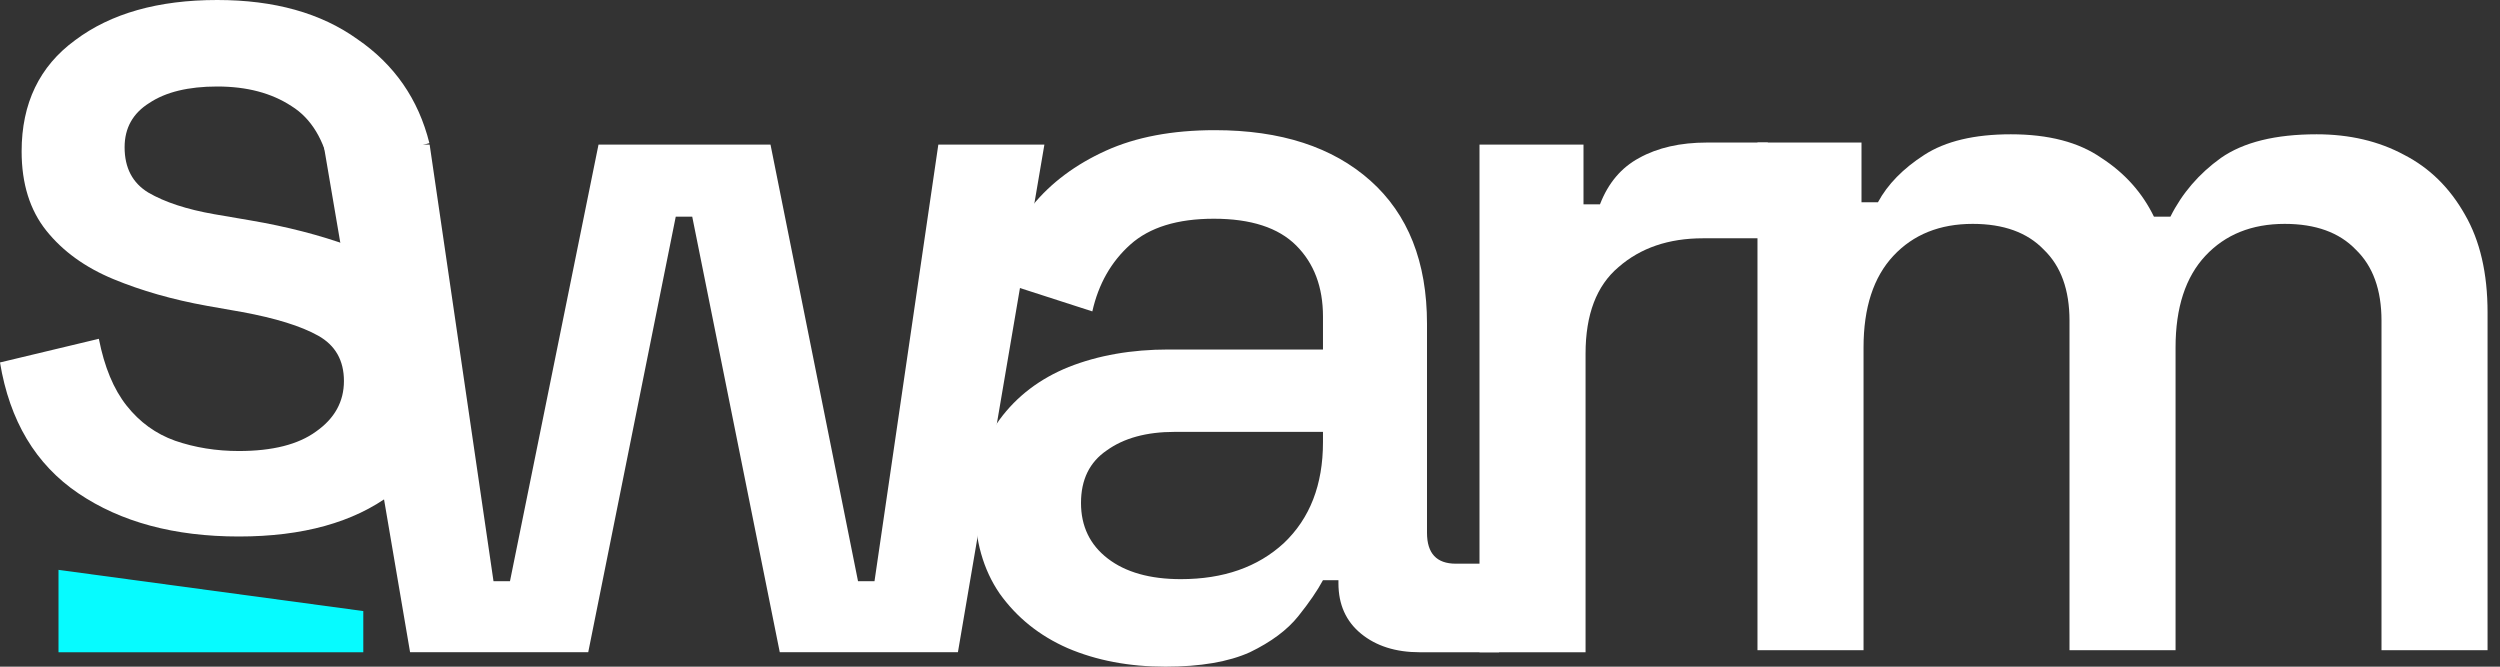
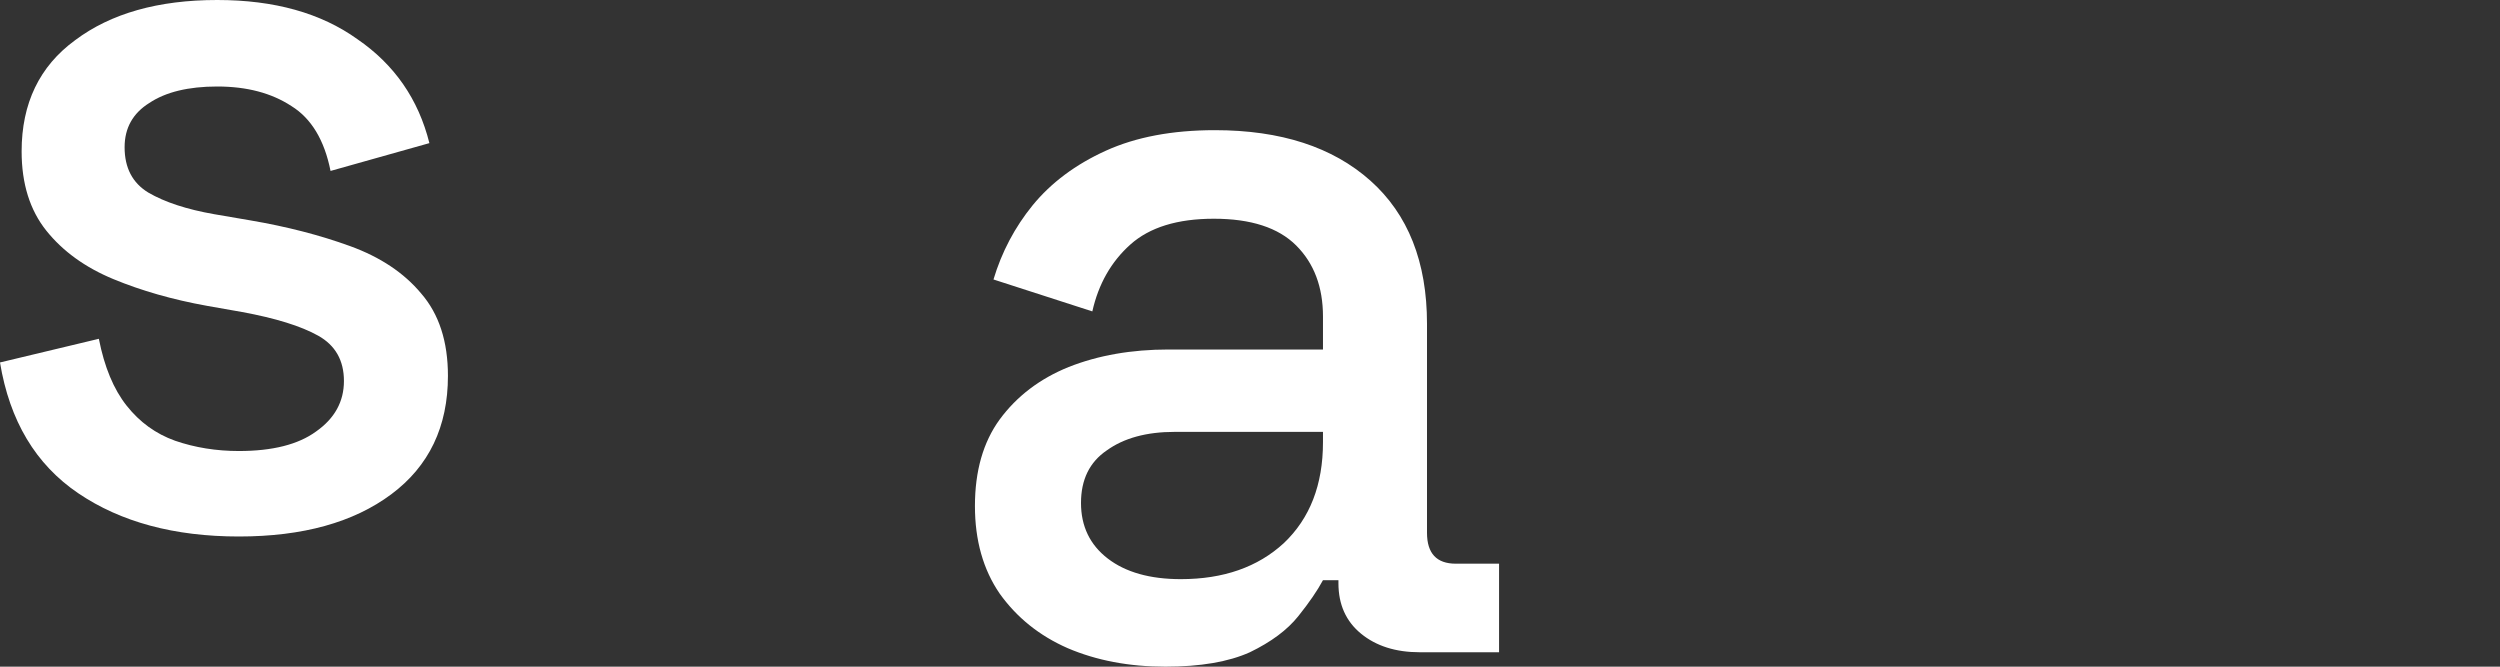
<svg xmlns="http://www.w3.org/2000/svg" width="120" height="32" viewBox="0 0 120 32" fill="none">
  <rect x="0" y="0" width="120" height="32" fill="#333333" stroke="none" />
-   <path d="M84.359 31.209V6.841H89.352V9.708H90.142C90.604 8.851 91.345 8.093 92.367 7.434C93.388 6.775 94.772 6.446 96.519 6.446C98.331 6.446 99.781 6.824 100.868 7.582C101.988 8.307 102.829 9.246 103.389 10.4H104.18C104.74 9.279 105.547 8.34 106.602 7.582C107.689 6.824 109.221 6.446 111.198 6.446C112.78 6.446 114.181 6.775 115.4 7.434C116.619 8.06 117.591 9.016 118.316 10.301C119.041 11.553 119.403 13.118 119.403 14.996V31.209H114.312V15.392C114.312 13.909 113.9 12.772 113.077 11.981C112.286 11.158 111.149 10.746 109.666 10.746C108.085 10.746 106.816 11.257 105.86 12.278C104.905 13.3 104.427 14.766 104.427 16.677V31.209H99.336V15.392C99.336 13.909 98.924 12.772 98.1 11.981C97.309 11.158 96.172 10.746 94.69 10.746C93.108 10.746 91.839 11.257 90.884 12.278C89.928 13.3 89.45 14.766 89.45 16.677V31.209H84.359Z" fill="white" />
-   <path d="M71.016 31.308V6.94H76.008V9.807H76.799C77.194 8.786 77.82 8.044 78.677 7.583C79.567 7.089 80.654 6.842 81.939 6.842H84.855V11.438H81.741C80.094 11.438 78.743 11.9 77.688 12.822C76.634 13.712 76.107 15.096 76.107 16.974V31.308H71.016Z" fill="white" />
  <path d="M55.941 32C54.194 32 52.629 31.703 51.245 31.11C49.894 30.517 48.807 29.644 47.983 28.491C47.192 27.337 46.797 25.937 46.797 24.289C46.797 22.609 47.192 21.225 47.983 20.137C48.807 19.017 49.911 18.177 51.295 17.617C52.712 17.056 54.31 16.776 56.089 16.776H63.503V15.195C63.503 13.778 63.075 12.641 62.218 11.784C61.361 10.927 60.043 10.499 58.264 10.499C56.518 10.499 55.183 10.911 54.26 11.735C53.338 12.559 52.728 13.629 52.432 14.947L47.687 13.415C48.082 12.097 48.708 10.911 49.565 9.856C50.455 8.769 51.624 7.896 53.074 7.237C54.524 6.578 56.27 6.248 58.313 6.248C61.477 6.248 63.965 7.056 65.777 8.67C67.589 10.285 68.496 12.575 68.496 15.541V25.574C68.496 26.563 68.957 27.057 69.879 27.057H71.955V31.308H68.15C66.996 31.308 66.057 31.011 65.332 30.418C64.607 29.825 64.245 29.018 64.245 27.996V27.848H63.503C63.24 28.342 62.844 28.919 62.317 29.578C61.79 30.237 61.016 30.814 59.994 31.308C58.972 31.769 57.621 32 55.941 32ZM56.682 27.799C58.725 27.799 60.373 27.222 61.625 26.069C62.877 24.882 63.503 23.268 63.503 21.225V20.73H56.386C55.035 20.73 53.947 21.027 53.124 21.62C52.3 22.18 51.888 23.021 51.888 24.141C51.888 25.261 52.316 26.151 53.173 26.81C54.03 27.469 55.2 27.799 56.682 27.799Z" fill="white" />
-   <path d="M19.684 31.307L15.532 6.94H20.623L23.688 27.897H24.479L28.729 6.94H36.984L41.185 27.897H41.976L45.04 6.94H50.131L45.98 31.307H37.429L33.227 10.4H32.436L28.235 31.307H19.684Z" fill="white" />
  <path d="M11.467 25.752C8.37 25.752 5.799 25.06 3.756 23.676C1.713 22.292 0.461 20.199 0 17.398L4.745 16.262C5.009 17.613 5.453 18.683 6.08 19.474C6.706 20.265 7.48 20.825 8.403 21.155C9.358 21.484 10.38 21.649 11.467 21.649C13.082 21.649 14.318 21.336 15.174 20.71C16.064 20.084 16.509 19.277 16.509 18.288C16.509 17.3 16.097 16.575 15.273 16.113C14.449 15.652 13.23 15.273 11.615 14.976L9.935 14.68C8.287 14.383 6.788 13.955 5.437 13.395C4.086 12.835 3.015 12.06 2.224 11.072C1.433 10.083 1.038 8.815 1.038 7.266C1.038 4.959 1.895 3.18 3.608 1.928C5.322 0.643 7.595 0 10.429 0C13.164 0 15.405 0.626 17.151 1.878C18.931 3.097 20.084 4.761 20.611 6.87L15.866 8.205C15.57 6.722 14.944 5.684 13.988 5.091C13.032 4.465 11.846 4.152 10.429 4.152C9.045 4.152 7.958 4.416 7.167 4.943C6.376 5.437 5.981 6.145 5.981 7.068C5.981 8.057 6.36 8.782 7.118 9.243C7.908 9.704 8.963 10.05 10.281 10.281L12.011 10.577C13.757 10.874 15.355 11.286 16.805 11.813C18.255 12.34 19.392 13.098 20.216 14.087C21.073 15.075 21.501 16.393 21.501 18.041C21.501 20.479 20.595 22.374 18.782 23.725C16.97 25.076 14.532 25.752 11.467 25.752Z" fill="white" />
-   <path d="M2.808 31.308V27.354L17.438 29.331V31.308H2.808Z" fill="#06FBFF" />
</svg>